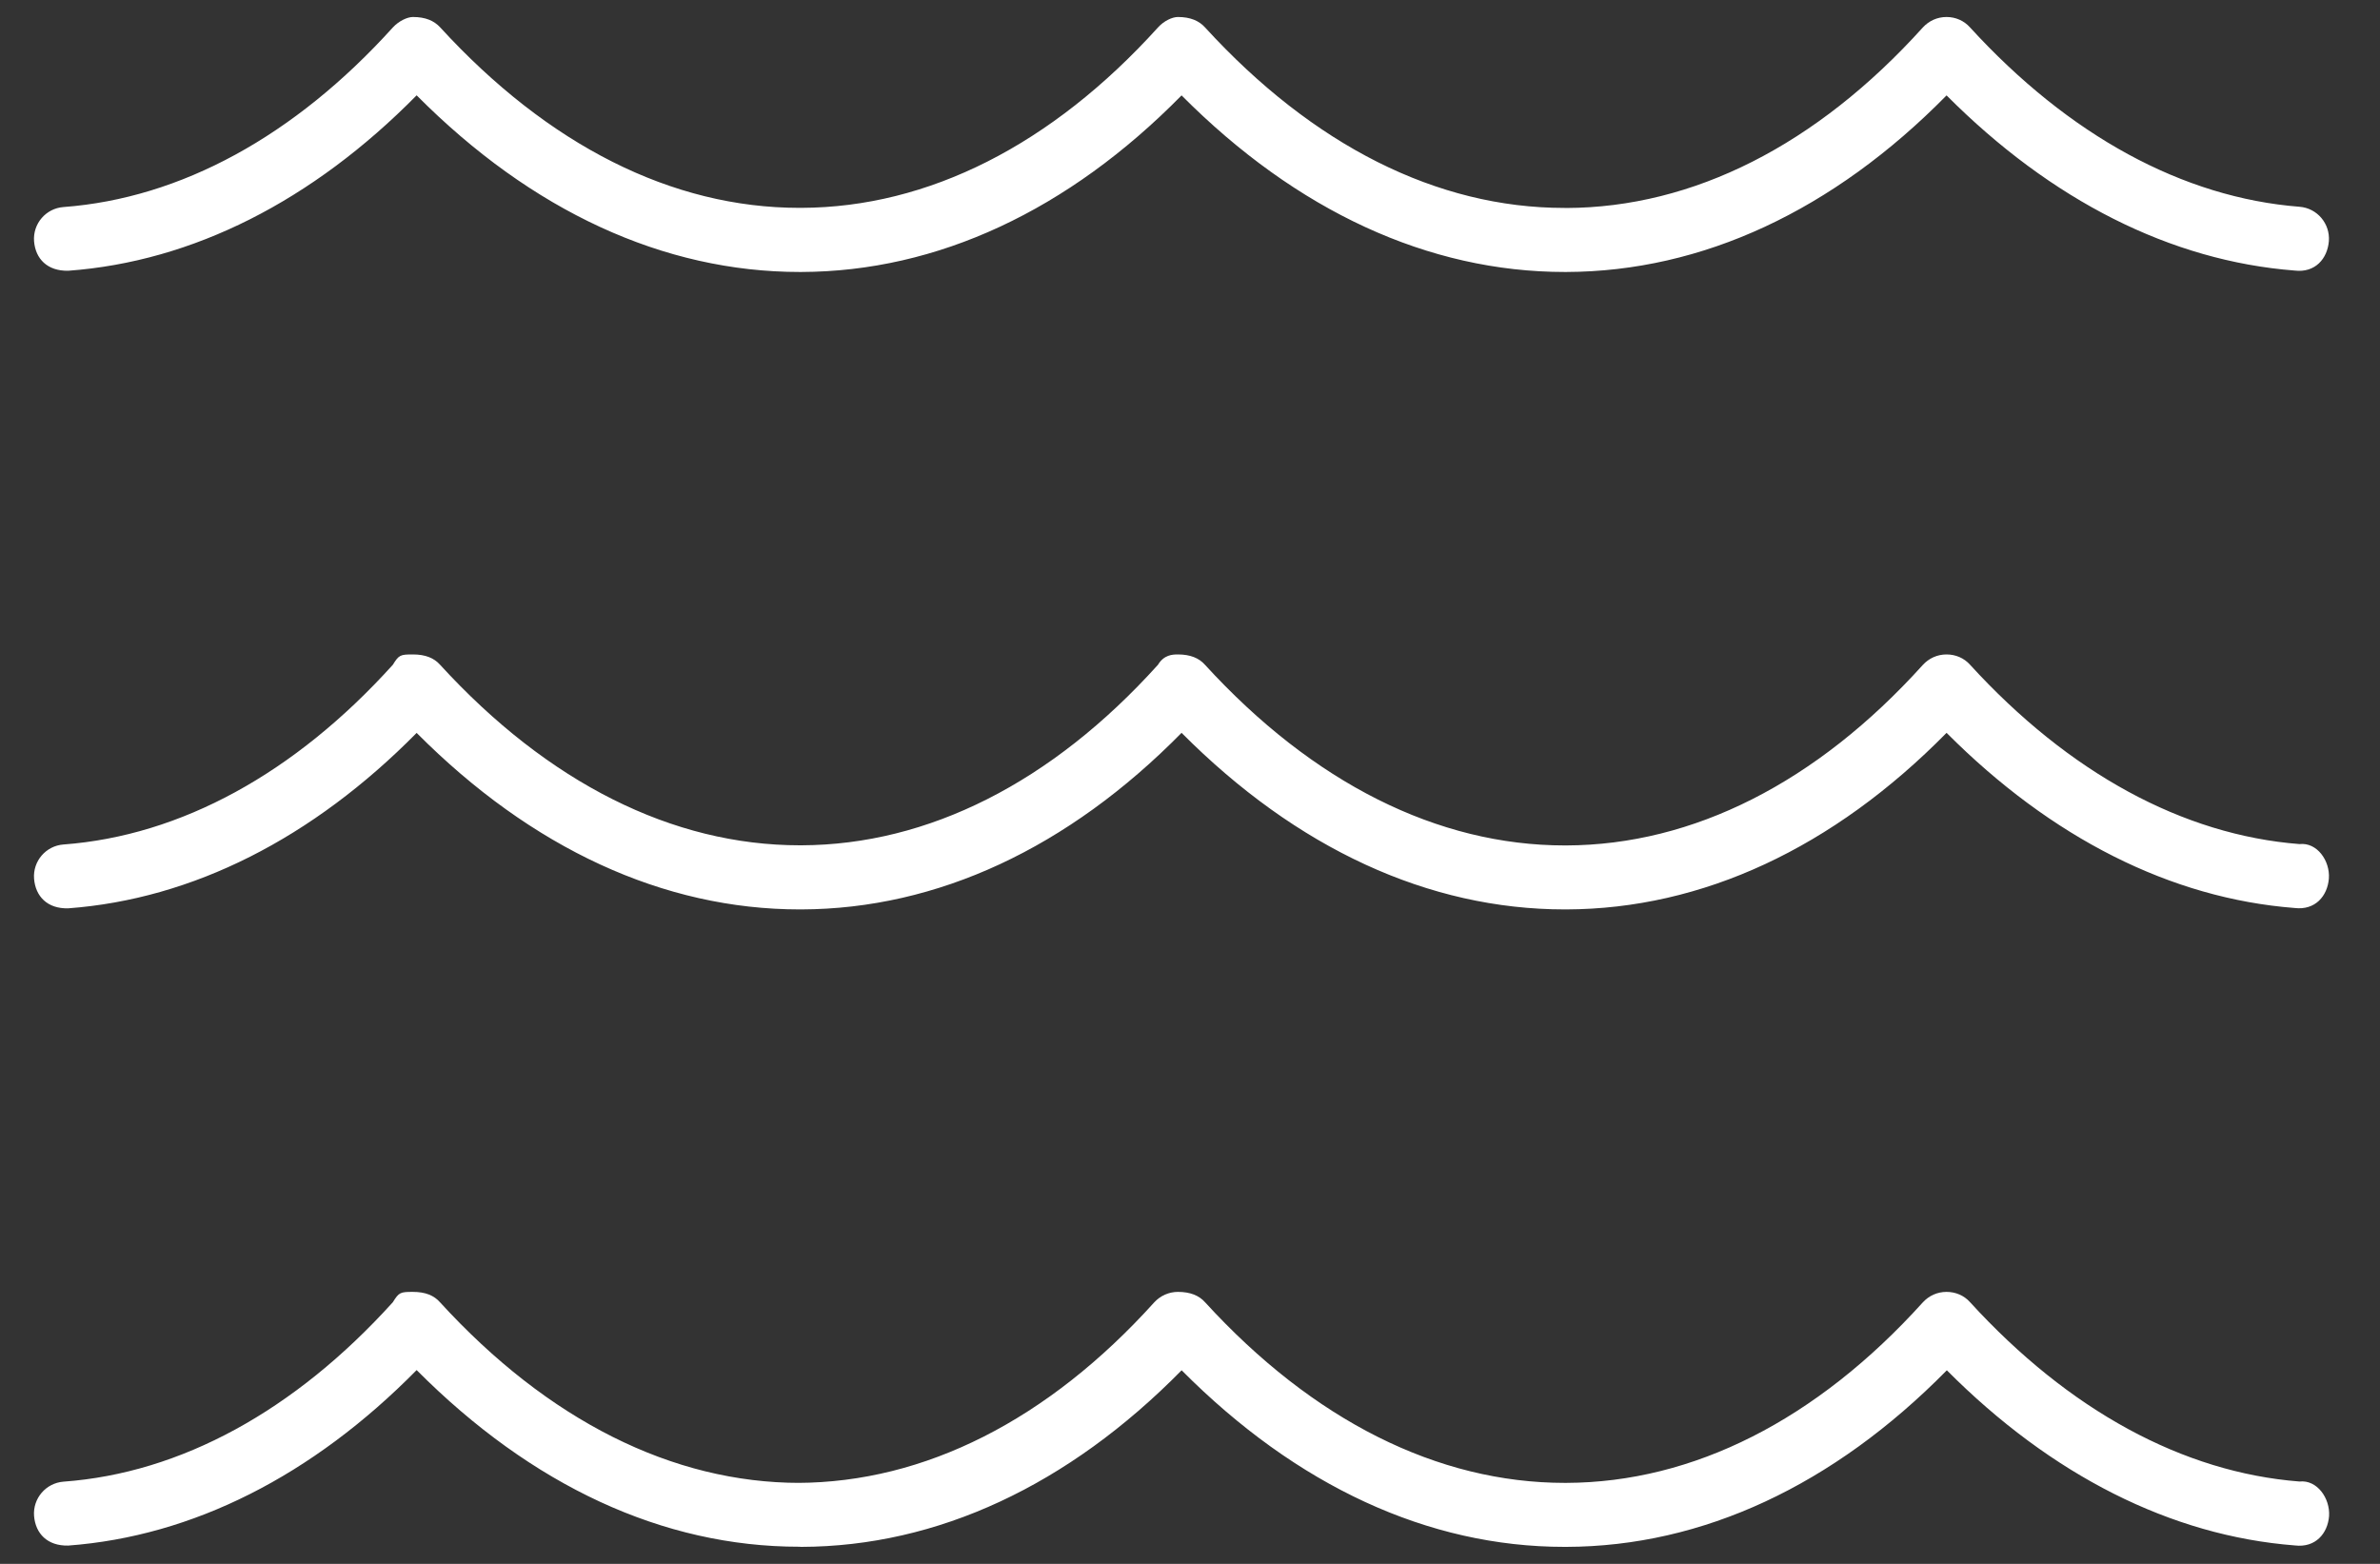
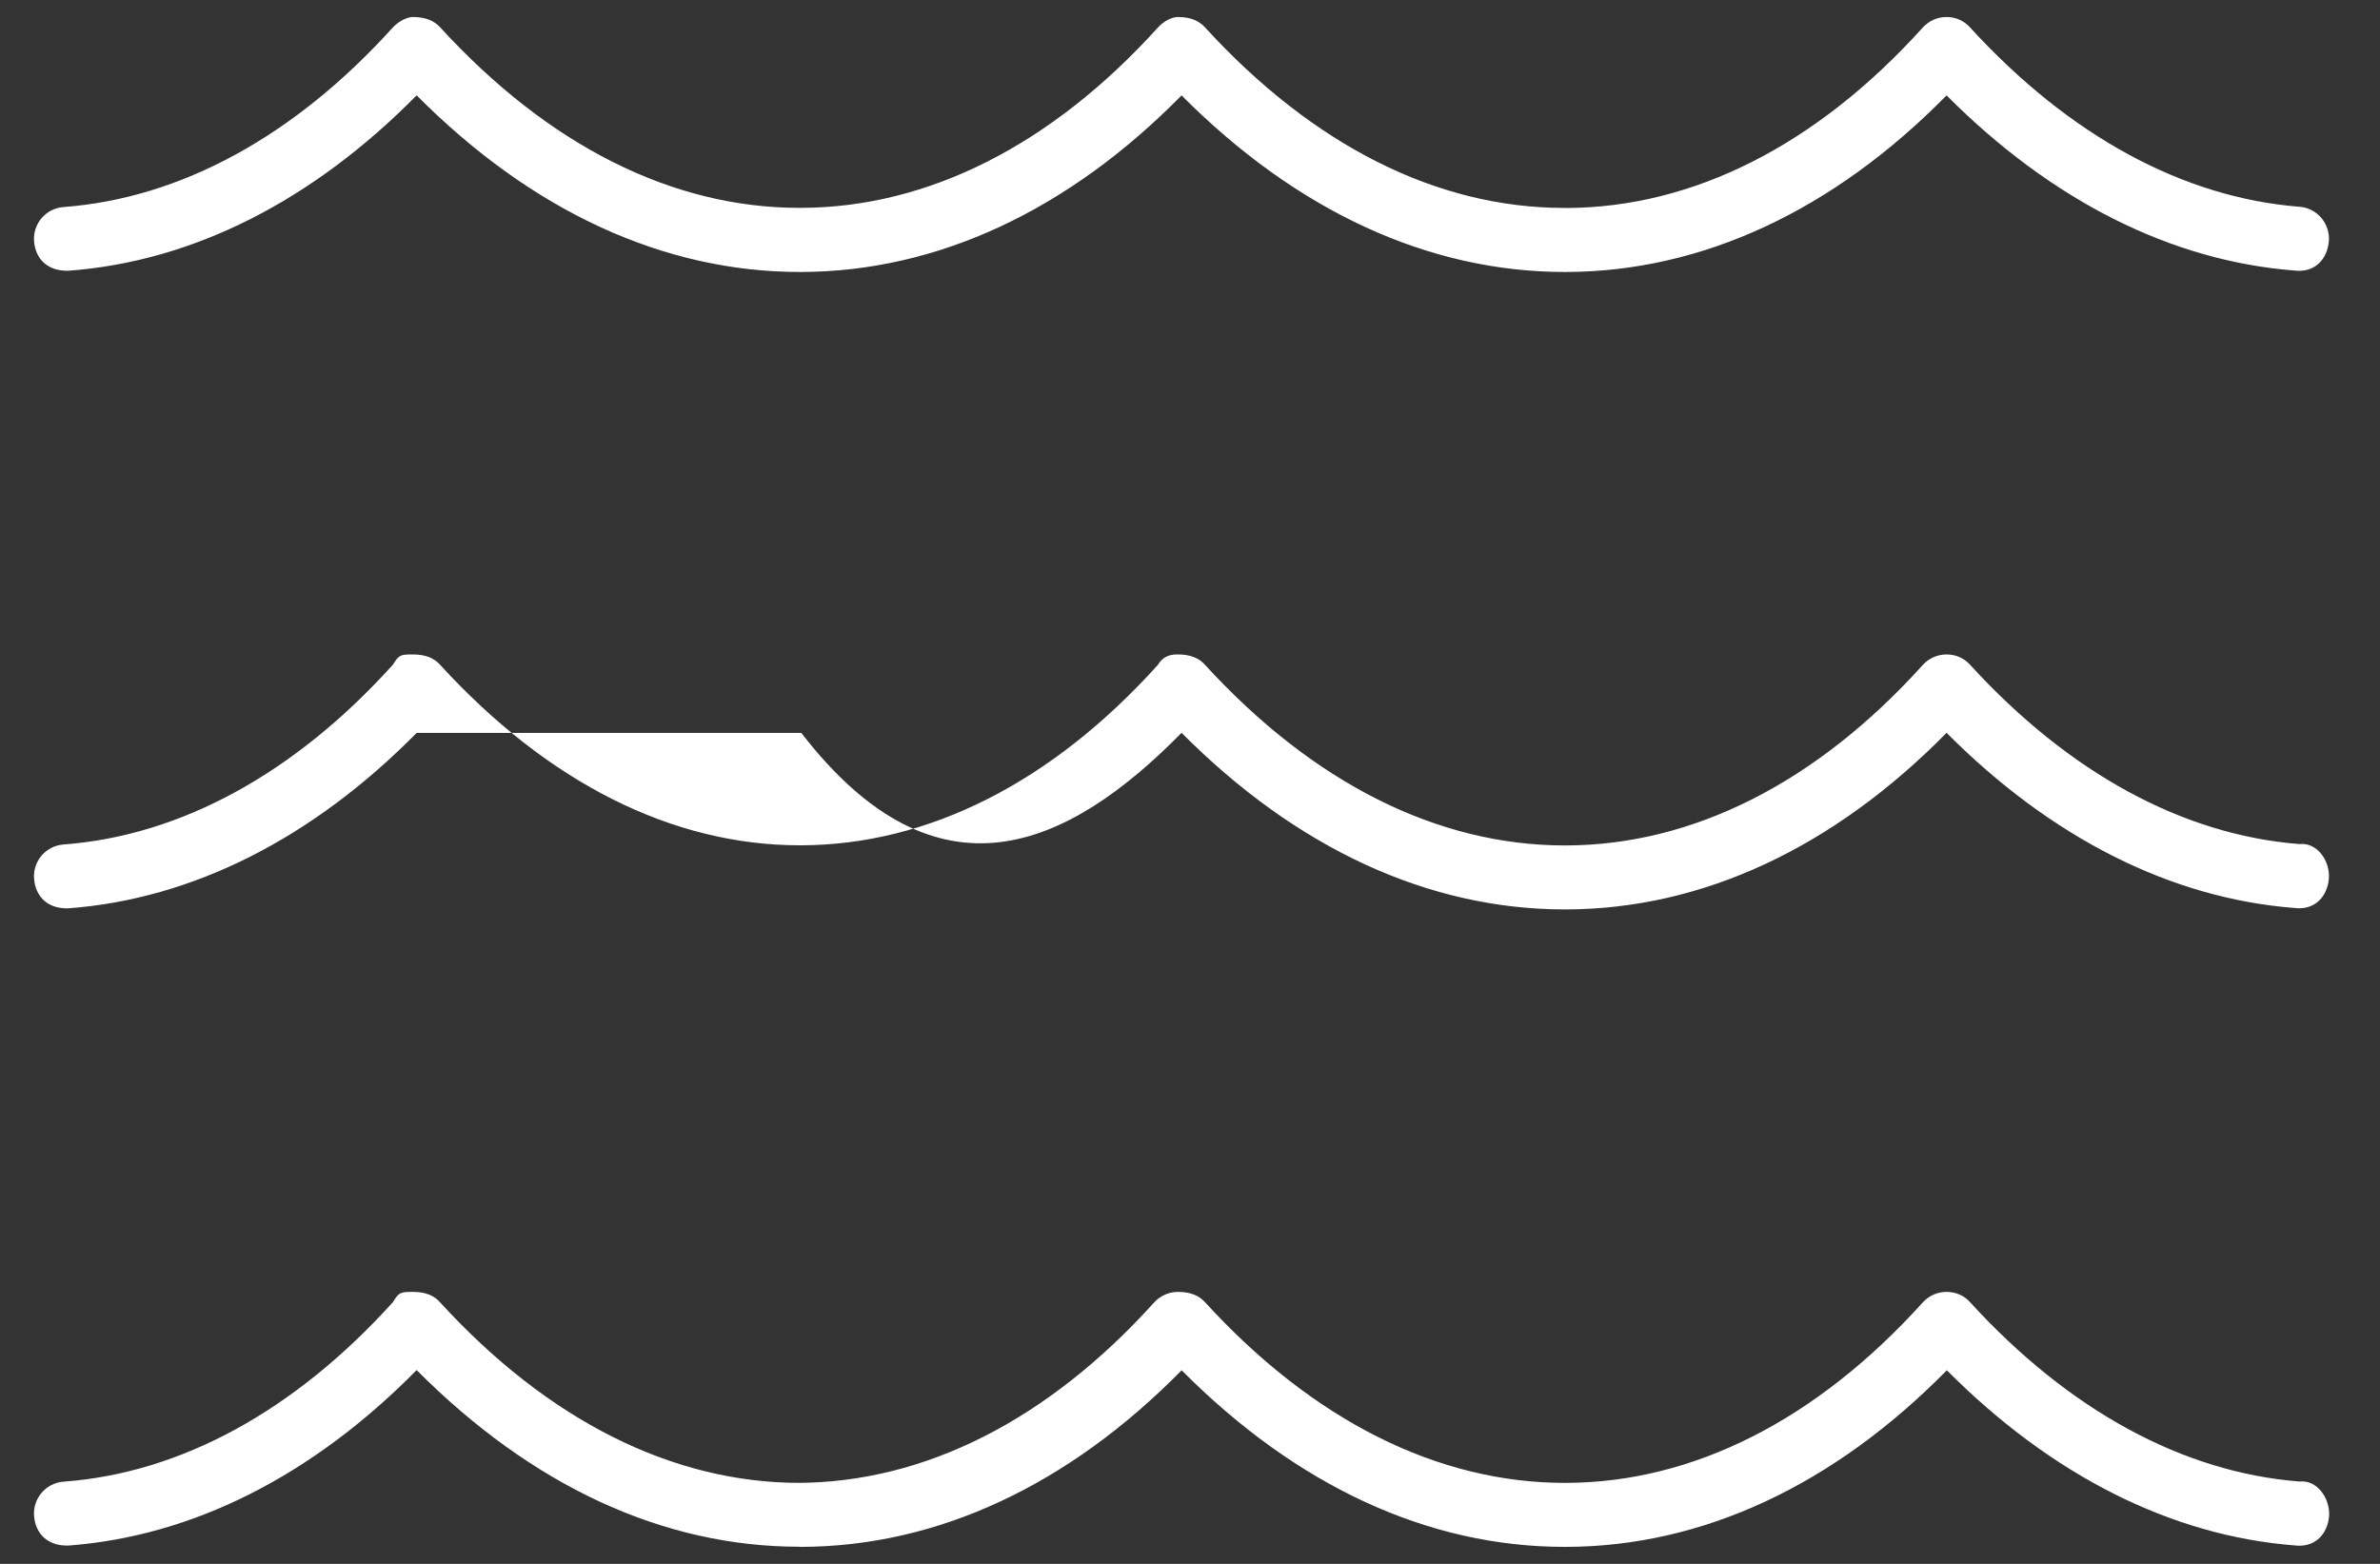
<svg xmlns="http://www.w3.org/2000/svg" width="35" height="23" viewBox="0 0 35 23" fill="none">
  <rect x="0" y="0" width="35" height="23" fill="#333333" stroke="none" />
-   <path d="M1.003 3.982C2.833 3.848 4.594 2.957 6.127 1.402C7.818 3.104 9.758 4 11.762 4H11.784C13.784 3.994 15.708 3.098 17.376 1.403C19.068 3.104 21.008 4 23.012 4H23.034C25.034 3.994 26.958 3.098 28.626 1.403C30.166 2.949 31.925 3.838 33.744 3.979C34.046 4.016 34.227 3.804 34.248 3.547C34.268 3.288 34.075 3.061 33.817 3.041C32.102 2.907 30.426 1.995 28.97 0.402C28.883 0.305 28.76 0.25 28.625 0.25C28.49 0.25 28.367 0.306 28.277 0.404C26.715 2.135 24.9 3.053 23.033 3.059L23.004 3.058C21.133 3.058 19.31 2.14 17.721 0.403C17.633 0.305 17.504 0.25 17.322 0.25C17.24 0.25 17.117 0.306 17.029 0.404C15.465 2.134 13.648 3.051 11.785 3.057H11.756C9.884 3.057 8.062 2.138 6.472 0.401C6.383 0.305 6.257 0.25 6.072 0.25C5.993 0.25 5.867 0.306 5.777 0.404C4.332 2.003 2.657 2.916 0.934 3.045C0.675 3.064 0.481 3.29 0.501 3.549C0.522 3.807 0.697 3.988 1.003 3.982ZM33.816 12.414C32.101 12.28 30.425 11.368 28.97 9.775C28.883 9.678 28.76 9.625 28.625 9.625C28.49 9.625 28.367 9.681 28.277 9.779C26.715 11.51 24.9 12.428 23.033 12.434H23.013C21.141 12.434 19.31 11.515 17.721 9.778C17.633 9.678 17.504 9.625 17.322 9.625C17.24 9.625 17.117 9.631 17.029 9.777C15.465 11.512 13.648 12.426 11.785 12.432H11.762C9.89 12.432 8.059 11.513 6.47 9.775C6.383 9.678 6.257 9.625 6.072 9.625C5.888 9.625 5.867 9.631 5.777 9.777C4.332 11.377 2.657 12.291 0.934 12.42C0.675 12.439 0.481 12.665 0.501 12.924C0.522 13.183 0.697 13.367 1.003 13.359C2.833 13.223 4.594 12.332 6.127 10.779C7.818 12.479 9.758 13.375 11.762 13.375H11.784C13.784 13.369 15.708 12.473 17.376 10.778C19.068 12.479 21.008 13.375 23.012 13.375H23.034C25.034 13.369 26.958 12.473 28.626 10.778C30.166 12.324 31.925 13.213 33.744 13.354C34.046 13.391 34.227 13.179 34.248 12.922C34.268 12.66 34.074 12.385 33.816 12.414ZM33.816 21.789C32.101 21.655 30.425 20.743 28.97 19.15C28.883 19.053 28.76 19 28.625 19C28.49 19 28.367 19.056 28.277 19.154C26.715 20.885 24.9 21.803 23.033 21.809H23.013C21.141 21.809 19.31 20.89 17.721 19.152C17.633 19.053 17.504 19 17.322 19C17.19 19 17.064 19.056 16.974 19.154C15.412 20.885 13.598 21.803 11.73 21.809H11.762C9.89 21.809 8.059 20.89 6.47 19.152C6.383 19.053 6.257 19 6.072 19C5.888 19 5.867 19.006 5.777 19.152C4.332 20.751 2.657 21.665 0.934 21.791C0.675 21.811 0.481 22.037 0.501 22.296C0.522 22.554 0.697 22.738 1.003 22.731C2.832 22.595 4.594 21.706 6.127 20.15C7.821 21.852 9.749 22.748 11.753 22.748L11.785 22.75C13.785 22.744 15.709 21.848 17.377 20.153C19.068 21.854 21.002 22.75 23.006 22.75H23.037C25.037 22.744 26.961 21.848 28.63 20.153C30.169 21.699 31.929 22.588 33.748 22.729C34.05 22.766 34.231 22.554 34.251 22.297C34.268 22.035 34.074 21.76 33.816 21.789Z" fill="white" />
+   <path d="M1.003 3.982C2.833 3.848 4.594 2.957 6.127 1.402C7.818 3.104 9.758 4 11.762 4H11.784C13.784 3.994 15.708 3.098 17.376 1.403C19.068 3.104 21.008 4 23.012 4H23.034C25.034 3.994 26.958 3.098 28.626 1.403C30.166 2.949 31.925 3.838 33.744 3.979C34.046 4.016 34.227 3.804 34.248 3.547C34.268 3.288 34.075 3.061 33.817 3.041C32.102 2.907 30.426 1.995 28.97 0.402C28.883 0.305 28.76 0.25 28.625 0.25C28.49 0.25 28.367 0.306 28.277 0.404C26.715 2.135 24.9 3.053 23.033 3.059L23.004 3.058C21.133 3.058 19.31 2.14 17.721 0.403C17.633 0.305 17.504 0.25 17.322 0.25C17.24 0.25 17.117 0.306 17.029 0.404C15.465 2.134 13.648 3.051 11.785 3.057H11.756C9.884 3.057 8.062 2.138 6.472 0.401C6.383 0.305 6.257 0.25 6.072 0.25C5.993 0.25 5.867 0.306 5.777 0.404C4.332 2.003 2.657 2.916 0.934 3.045C0.675 3.064 0.481 3.29 0.501 3.549C0.522 3.807 0.697 3.988 1.003 3.982ZM33.816 12.414C32.101 12.28 30.425 11.368 28.97 9.775C28.883 9.678 28.76 9.625 28.625 9.625C28.49 9.625 28.367 9.681 28.277 9.779C26.715 11.51 24.9 12.428 23.033 12.434H23.013C21.141 12.434 19.31 11.515 17.721 9.778C17.633 9.678 17.504 9.625 17.322 9.625C17.24 9.625 17.117 9.631 17.029 9.777C15.465 11.512 13.648 12.426 11.785 12.432H11.762C9.89 12.432 8.059 11.513 6.47 9.775C6.383 9.678 6.257 9.625 6.072 9.625C5.888 9.625 5.867 9.631 5.777 9.777C4.332 11.377 2.657 12.291 0.934 12.42C0.675 12.439 0.481 12.665 0.501 12.924C0.522 13.183 0.697 13.367 1.003 13.359C2.833 13.223 4.594 12.332 6.127 10.779H11.784C13.784 13.369 15.708 12.473 17.376 10.778C19.068 12.479 21.008 13.375 23.012 13.375H23.034C25.034 13.369 26.958 12.473 28.626 10.778C30.166 12.324 31.925 13.213 33.744 13.354C34.046 13.391 34.227 13.179 34.248 12.922C34.268 12.66 34.074 12.385 33.816 12.414ZM33.816 21.789C32.101 21.655 30.425 20.743 28.97 19.15C28.883 19.053 28.76 19 28.625 19C28.49 19 28.367 19.056 28.277 19.154C26.715 20.885 24.9 21.803 23.033 21.809H23.013C21.141 21.809 19.31 20.89 17.721 19.152C17.633 19.053 17.504 19 17.322 19C17.19 19 17.064 19.056 16.974 19.154C15.412 20.885 13.598 21.803 11.73 21.809H11.762C9.89 21.809 8.059 20.89 6.47 19.152C6.383 19.053 6.257 19 6.072 19C5.888 19 5.867 19.006 5.777 19.152C4.332 20.751 2.657 21.665 0.934 21.791C0.675 21.811 0.481 22.037 0.501 22.296C0.522 22.554 0.697 22.738 1.003 22.731C2.832 22.595 4.594 21.706 6.127 20.15C7.821 21.852 9.749 22.748 11.753 22.748L11.785 22.75C13.785 22.744 15.709 21.848 17.377 20.153C19.068 21.854 21.002 22.75 23.006 22.75H23.037C25.037 22.744 26.961 21.848 28.63 20.153C30.169 21.699 31.929 22.588 33.748 22.729C34.05 22.766 34.231 22.554 34.251 22.297C34.268 22.035 34.074 21.76 33.816 21.789Z" fill="white" />
</svg>